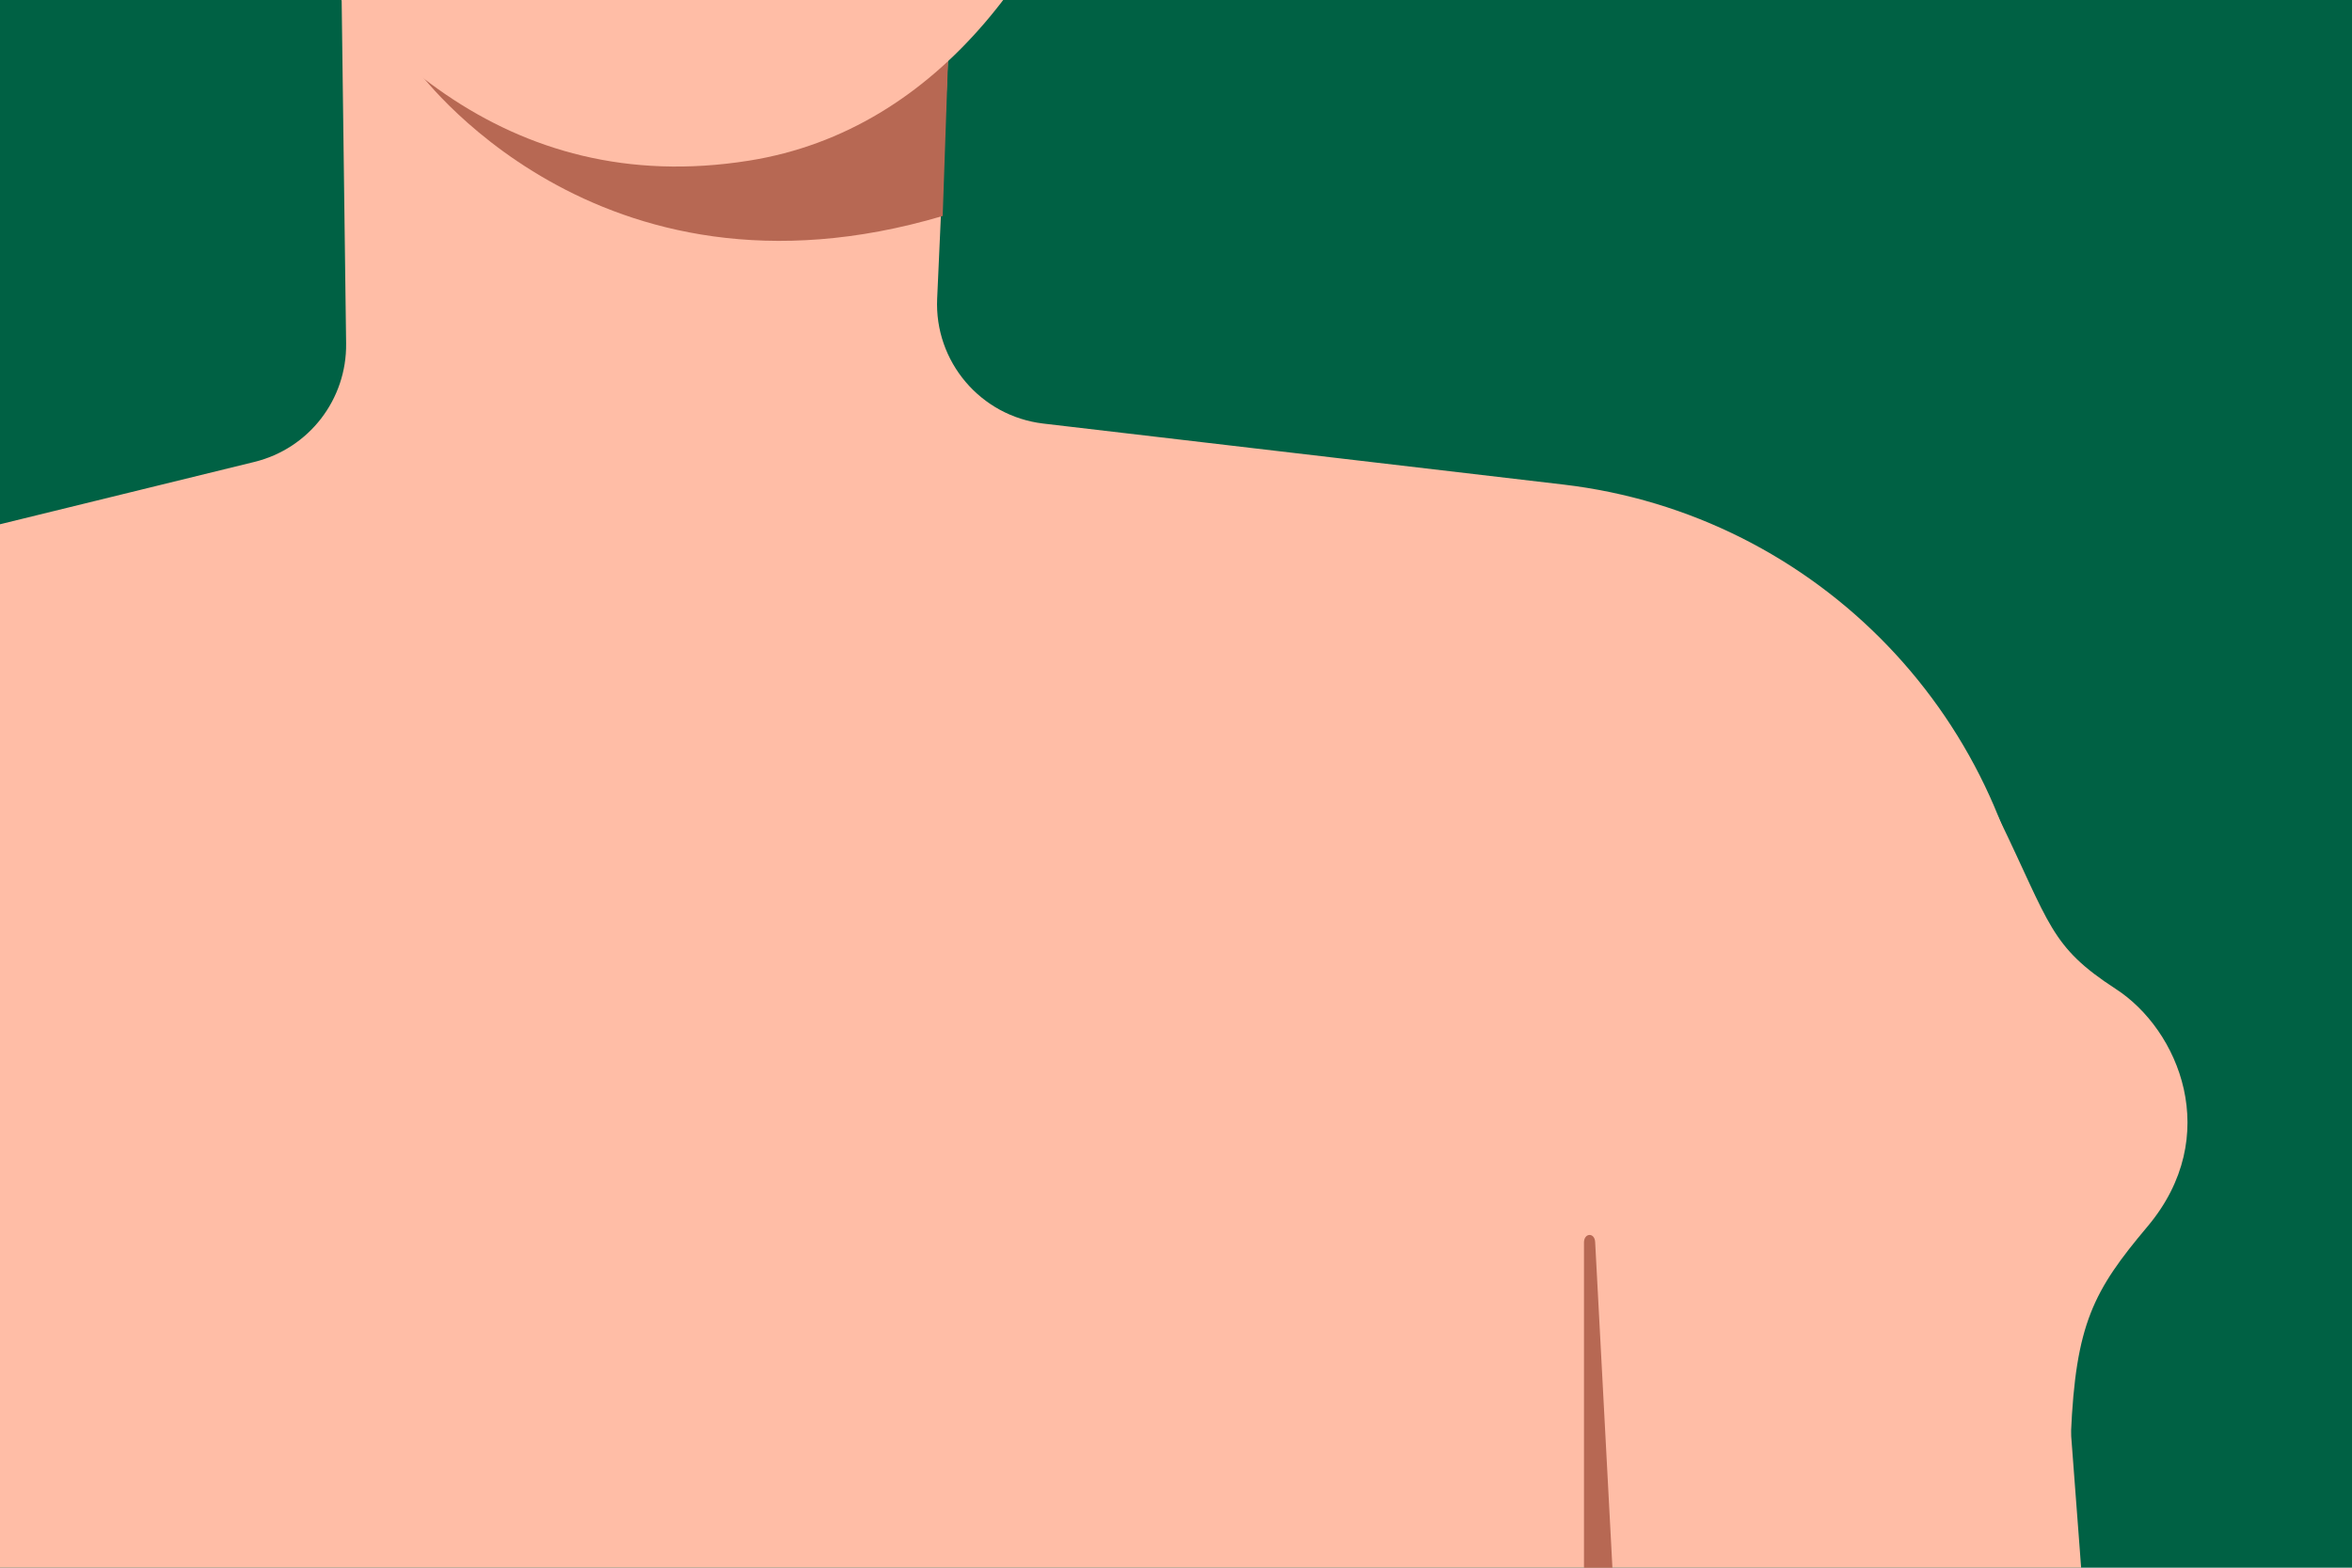
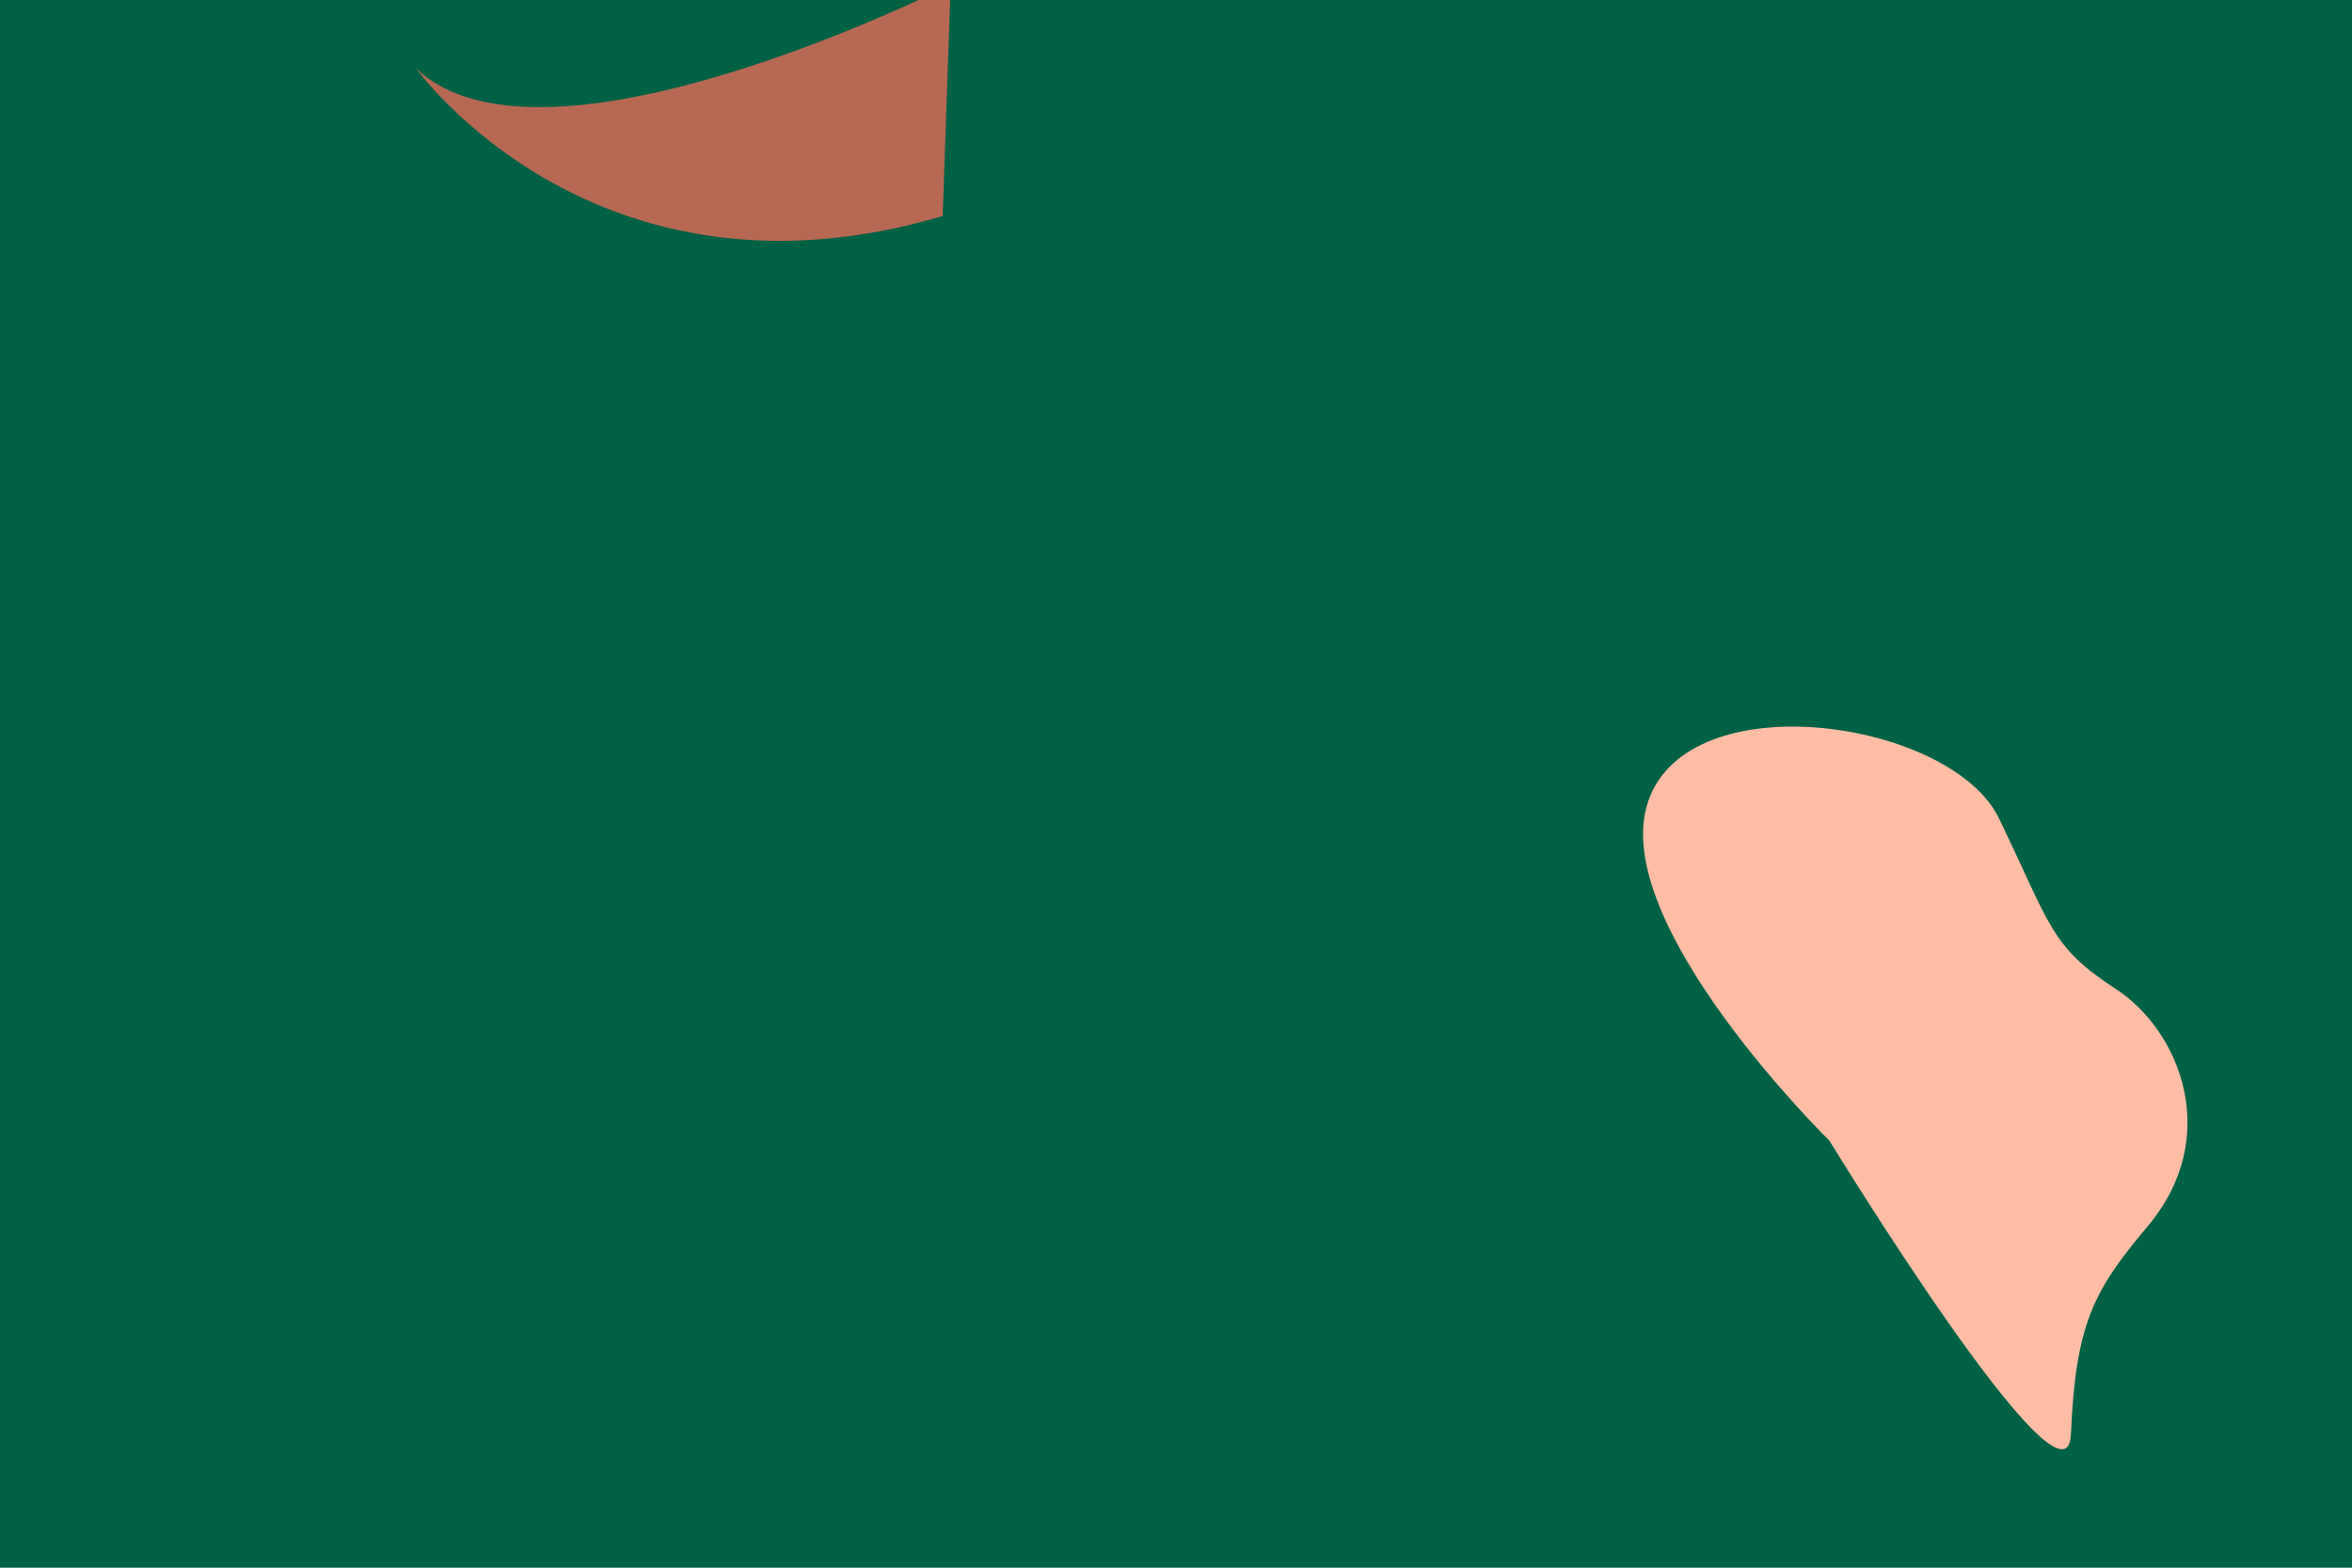
<svg xmlns="http://www.w3.org/2000/svg" xmlns:xlink="http://www.w3.org/1999/xlink" version="1.1" id="Calque_1" x="0px" y="0px" viewBox="0 0 1620 1080" style="enable-background:new 0 0 1620 1080;" xml:space="preserve">
  <style type="text/css">
	.st0{fill:#006144;}
	.st1{clip-path:url(#SVGID_00000046311690234180282020000016411542059217175685_);}
	.st2{fill:#FFBDA6;}
	.st3{fill:none;stroke:#000000;stroke-width:3.651;stroke-linecap:round;stroke-linejoin:round;}
	.st4{fill:#B76853;}
</style>
  <rect class="st0" width="1620" height="1080" />
  <g>
    <defs>
      <rect id="SVGID_1_" width="1620" height="1080" />
    </defs>
    <clipPath id="SVGID_00000181046298756827360360000003355177693522729376_">
      <use xlink:href="#SVGID_1_" style="overflow:visible;" />
    </clipPath>
    <g style="clip-path:url(#SVGID_00000181046298756827360360000003355177693522729376_);">
-       <path class="st2" d="M1402.3,672.8c-13.6-176.3-150-318.4-325.6-339l-358.1-42c-43.2-5.1-75.1-42.7-73.1-86.1l15.7-348.8    l-16.8-69.2c14.2,2.7,27.9-6.7,30.5-20.9c2.4-14.5-7.4-28.3-21.9-30.7c-0.5-0.1-0.9-0.1-1.4-0.2c-6.6-0.6-13.2,1.4-18.4,5.5    l-4.6-19.1l56.3-4.7c-25-14.9-45.3-13.3-59.3-7.9L544-627.4L233.4-148l5,384.6c0.5,38.6-25.6,72.4-63.1,81.6l-400.6,98.2    c-144.1,35.4-248.1,160.8-256.4,309l-45.4,980.5l1990.3,394.8C1511.6,2076.8,1456.6,1376.6,1402.3,672.8z" />
      <path class="st3" d="M479.2,75.8c0,0,69.9,43.7,128.8-19.2" />
      <path class="st4" d="M649.3,148.8l5.5-159.4c0,0-280.5,142.1-368.4,57.5C286.4,46.8,409.6,219.9,649.3,148.8z" />
-       <path class="st2" d="M320.1-646.1c0,0,328.7-29,429.4,124.7s31.2,590.1-233.8,632.1C181.4,163.8,83.7-323.9,83.7-323.9    s7.9-64.3,34.3-75.2C202.2-434,328.4-478.7,320.1-646.1z" />
      <path class="st4" d="M-231.5,1575.6c0-20.8,24.1-477.8,37-720c0.4-6.7,7.9-6.3,7.9,0.4v719.7" />
-       <path class="st4" d="M1135.7,1575.6c0-20.8-24.1-477.8-37-720c-0.4-6.7-7.7-6.3-7.7,0.4v719.7" />
      <path class="st2" d="M1426.4,988c3.3-75.9,15.4-98.7,52.8-143.1c52.3-62.3,21.5-135.5-21.9-163.6c-45.3-29.4-44.9-44-80.5-117.6    c-32.7-67.5-213.8-94.7-241.7-11.3c-27.9,83.4,125,233.5,125,233.5S1423.8,1053.8,1426.4,988z" />
    </g>
  </g>
</svg>